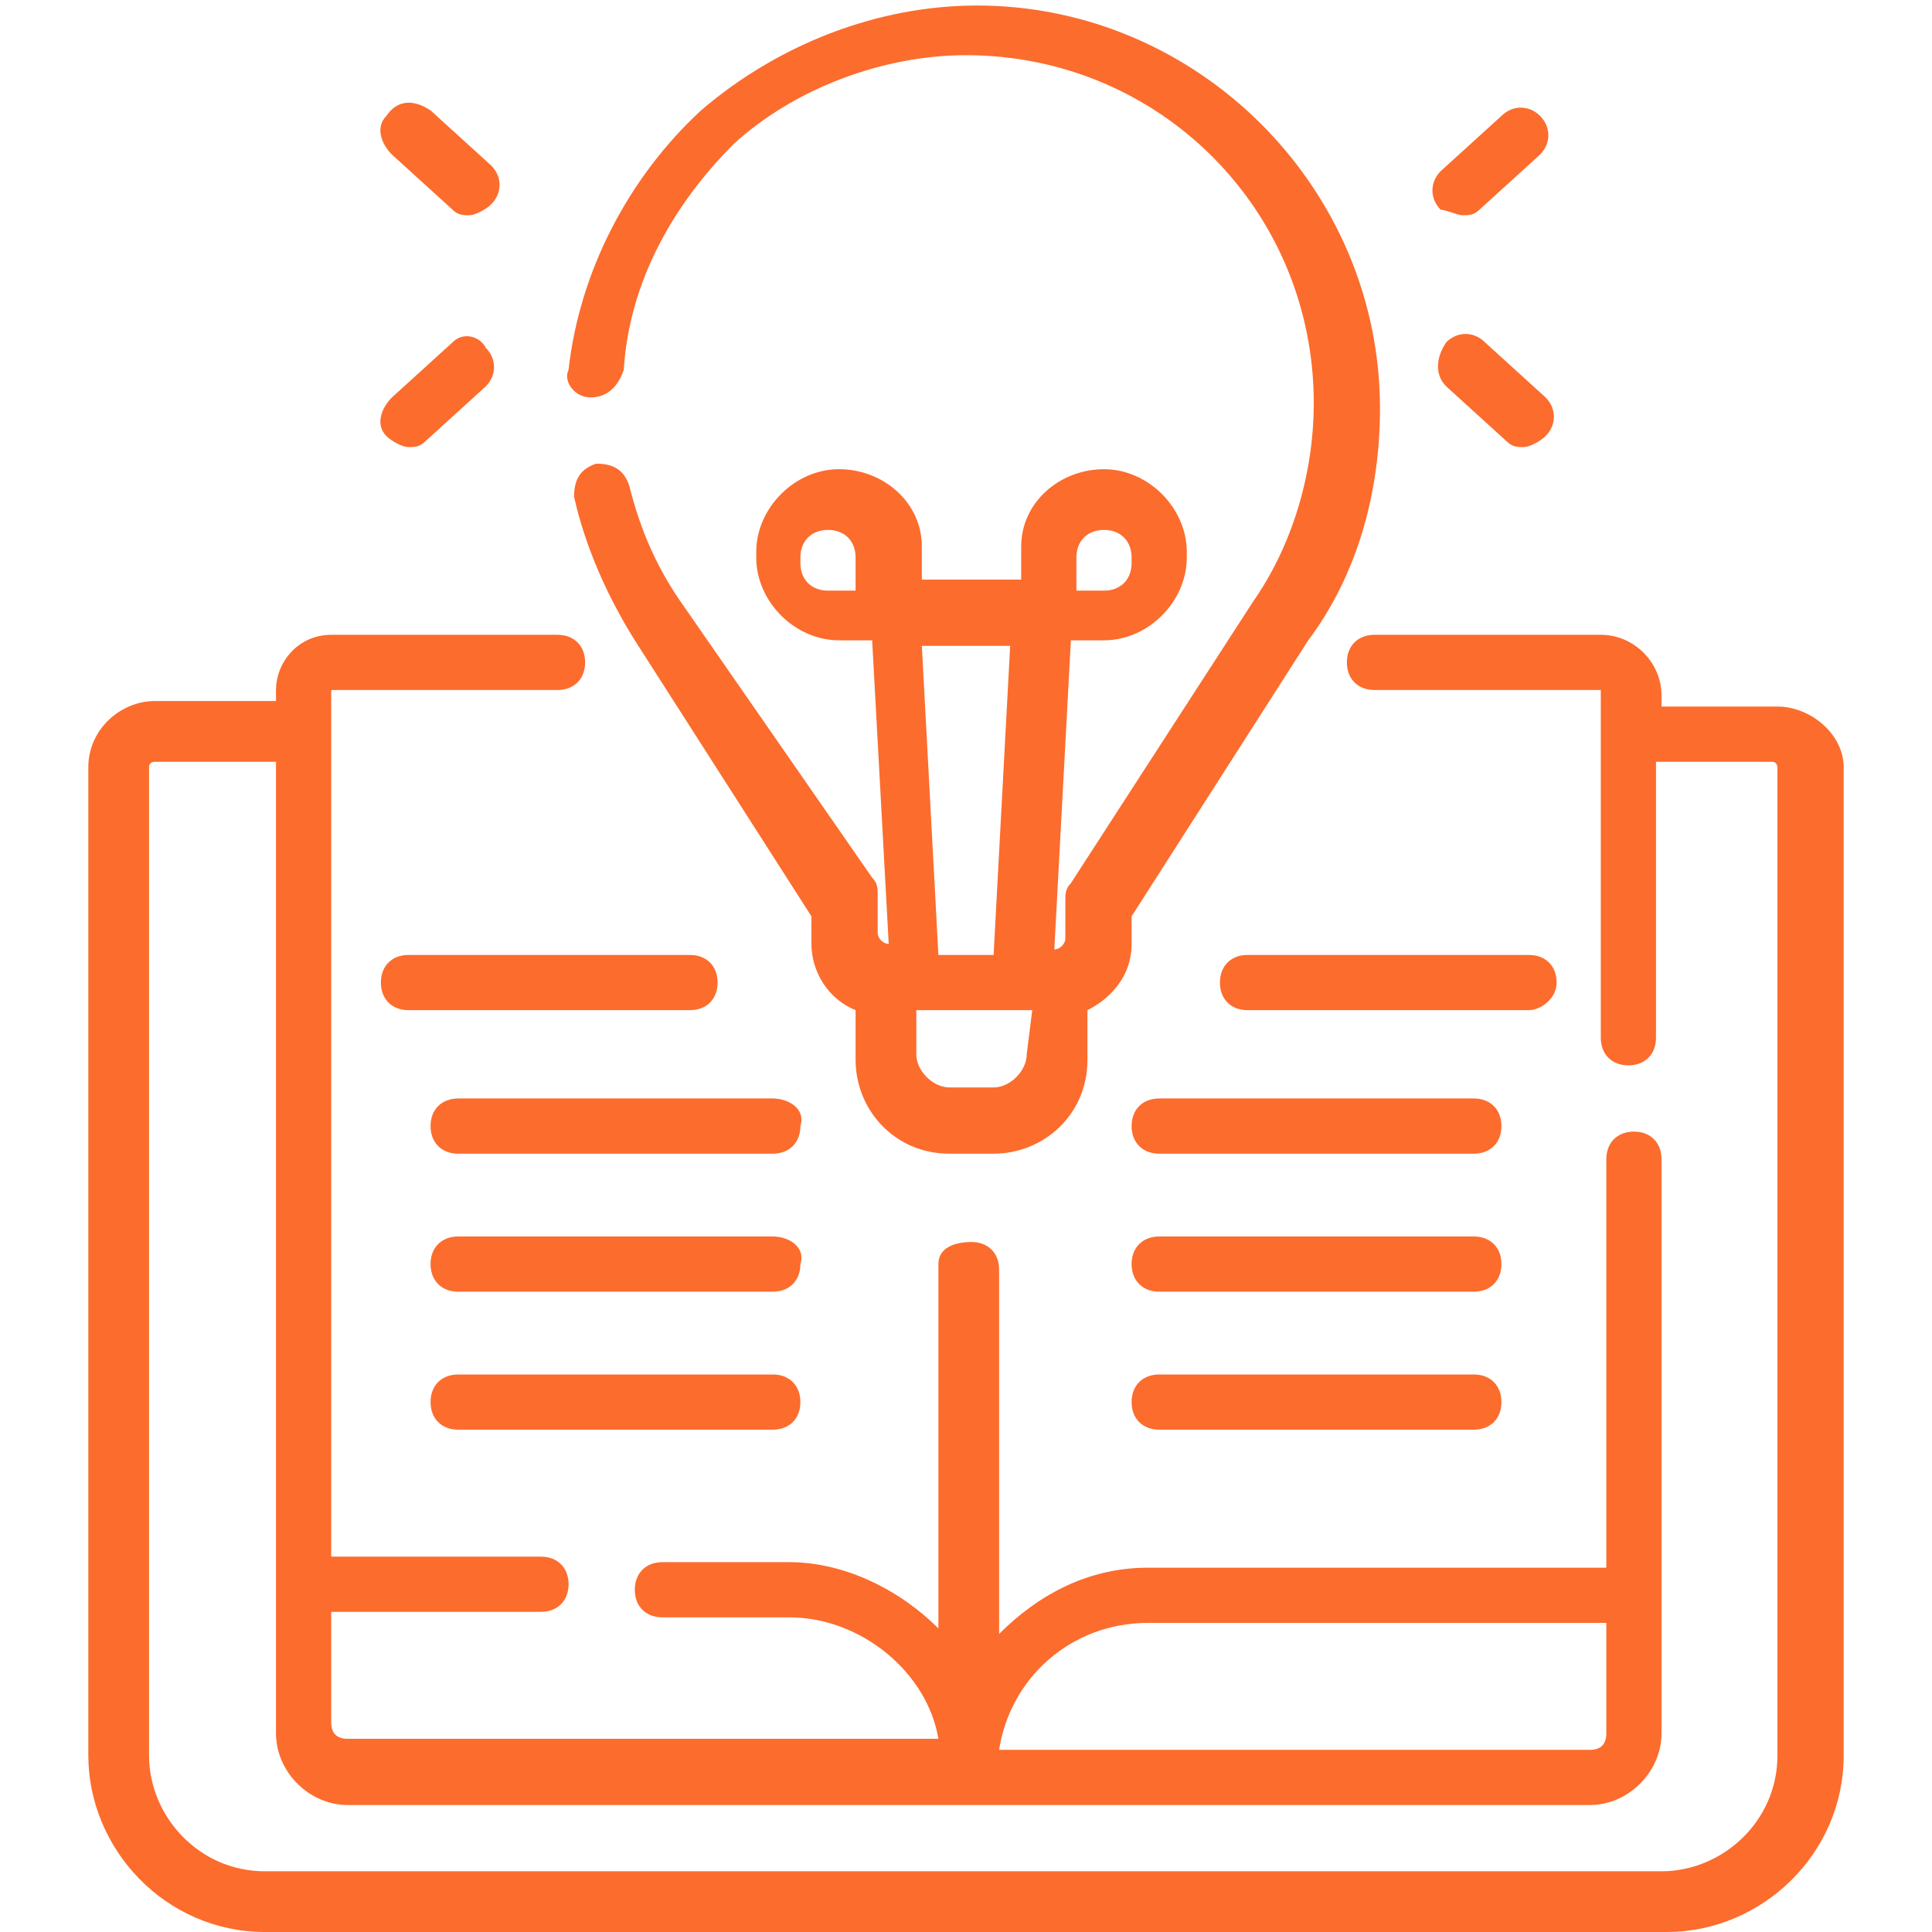
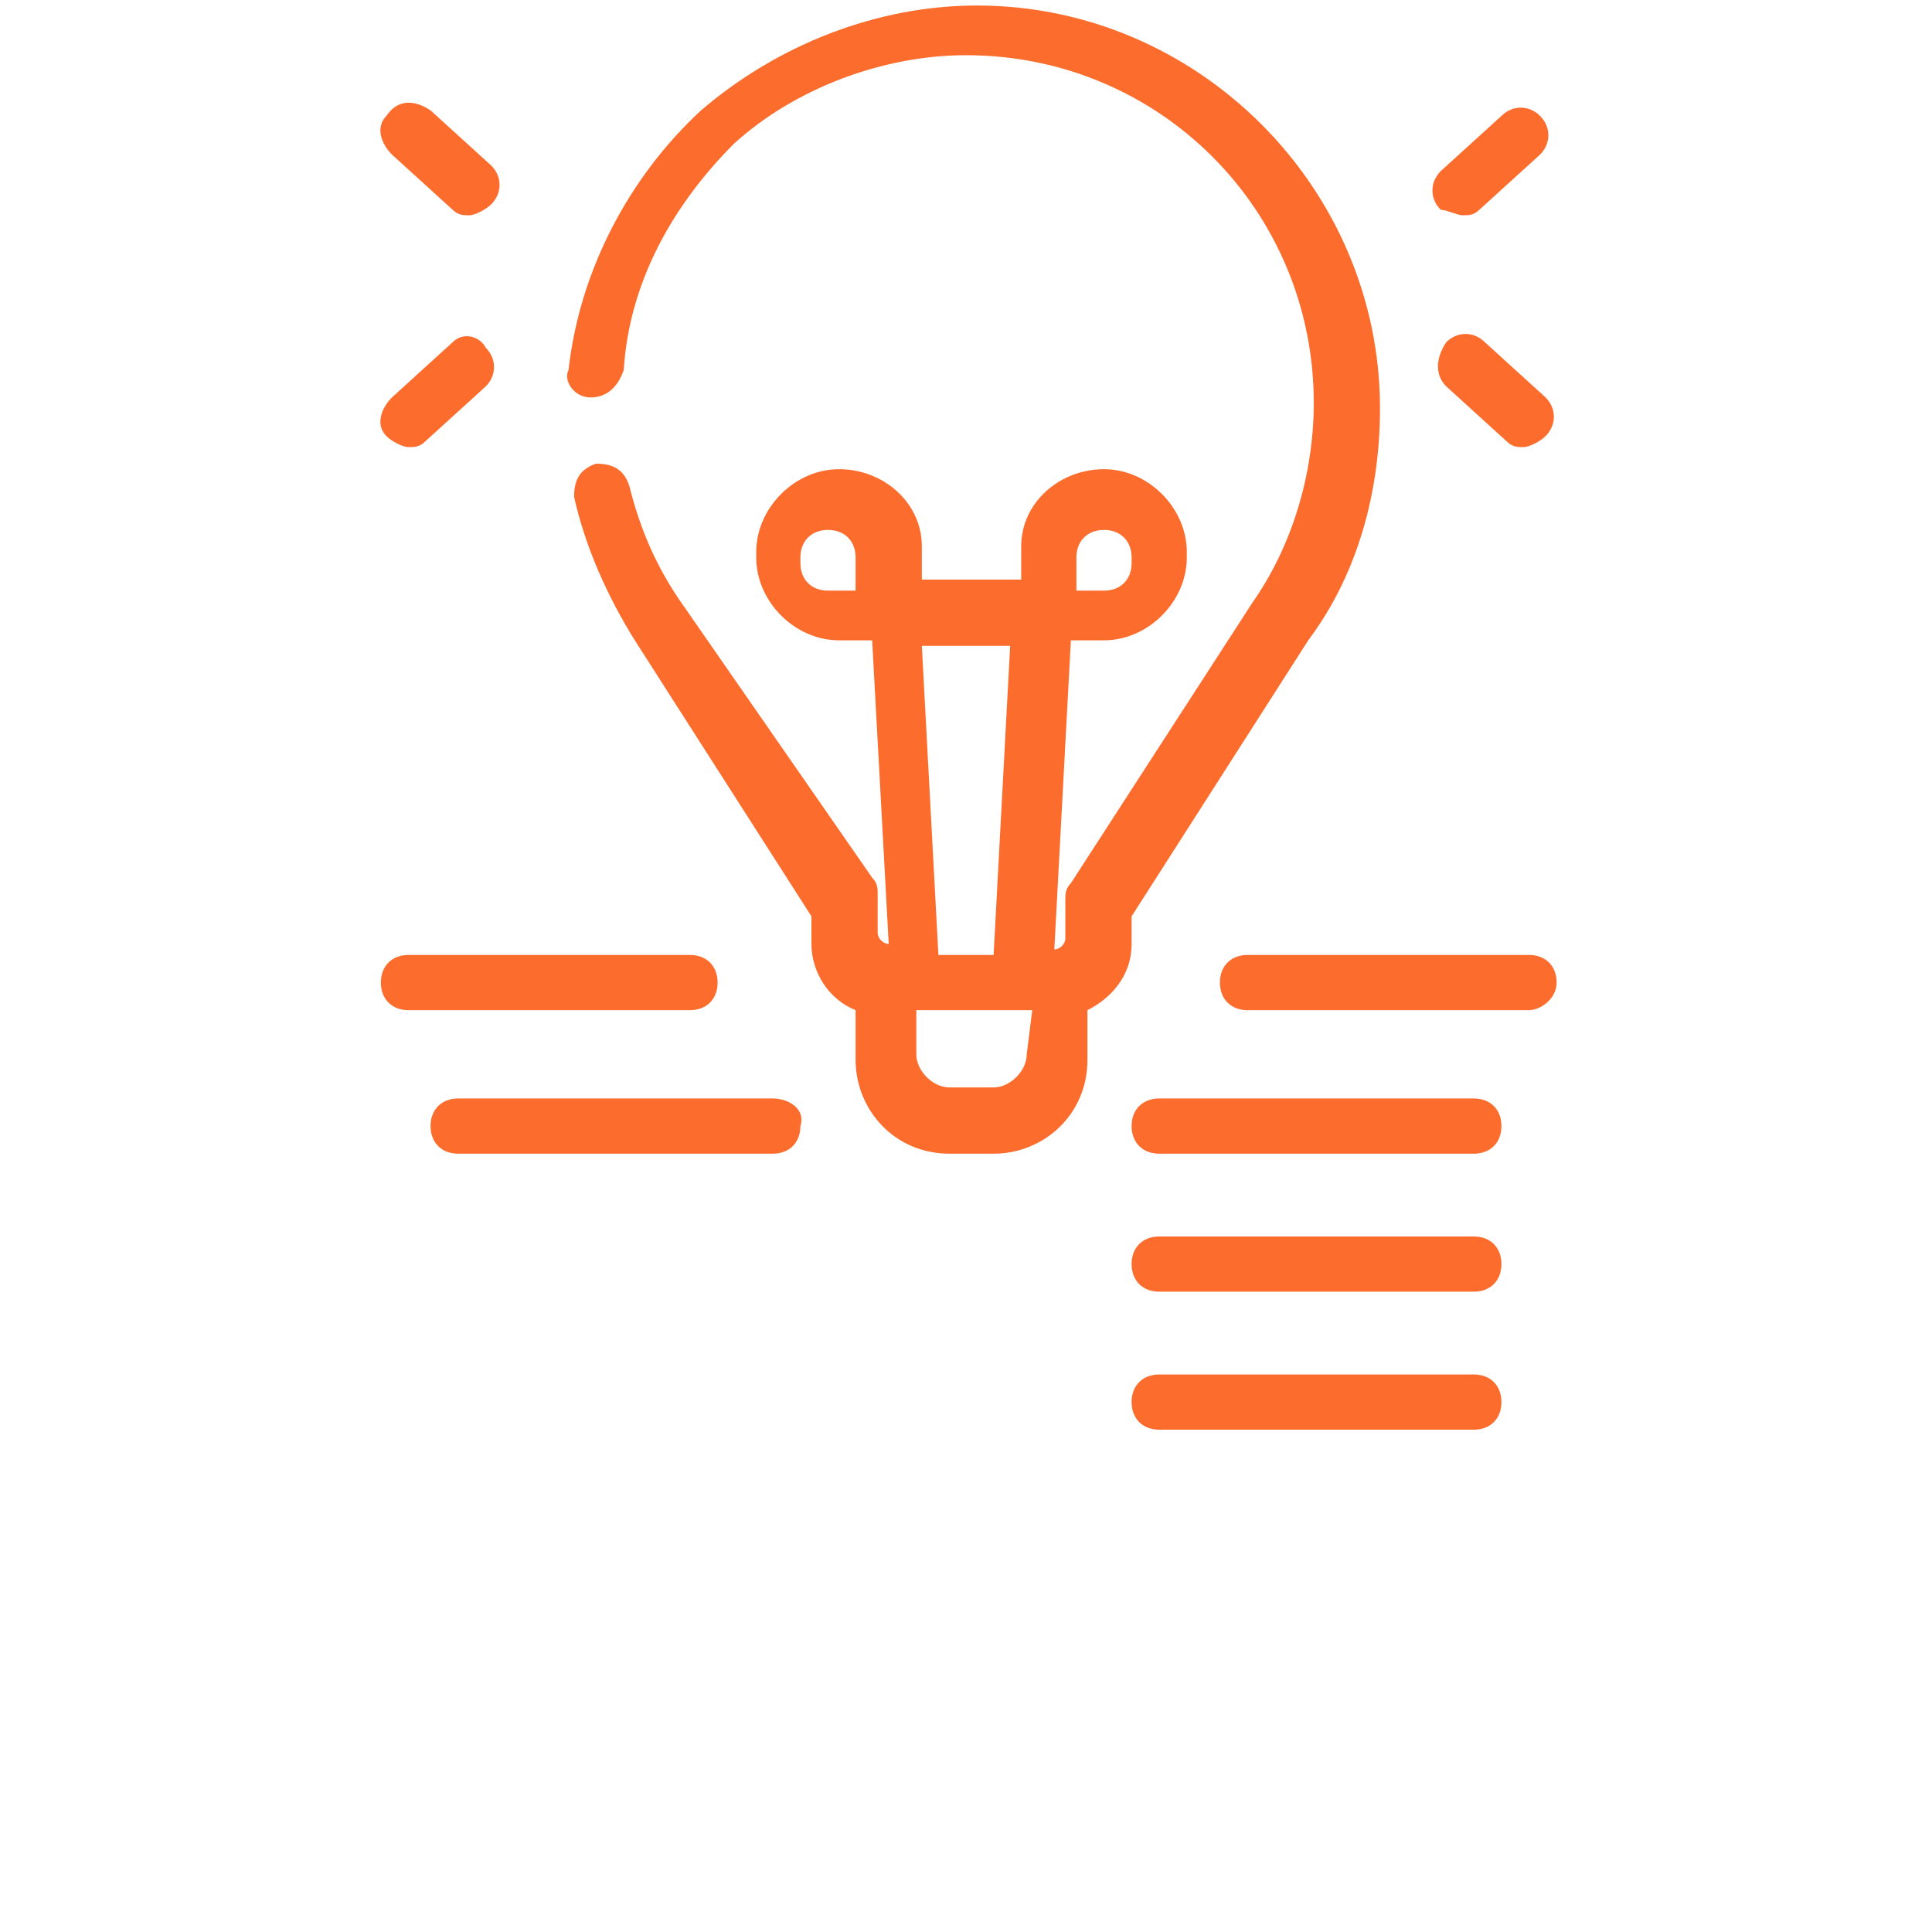
<svg xmlns="http://www.w3.org/2000/svg" id="Capa_1" x="0px" y="0px" width="35px" height="35px" viewBox="0 0 35 35" style="enable-background:new 0 0 35 35;" xml:space="preserve">
  <style type="text/css">	.st0{fill:#FC6C2D;}</style>
  <g>
    <g>
-       <path class="st0" d="M32.2,12.8h-2.1v-0.2c0-0.6-0.5-1.1-1.1-1.1h-4.1c-0.3,0-0.5,0.2-0.5,0.5c0,0.3,0.2,0.5,0.5,0.5h4.1   c0,0,0,0,0,0v6.3c0,0.3,0.2,0.5,0.5,0.5c0.3,0,0.5-0.2,0.5-0.5v-5h2.1c0.1,0,0.1,0.1,0.1,0.1v17.9c0,1.2-1,2.1-2.1,2.1H4.8   c-1.2,0-2.1-1-2.1-2.1V13.9c0-0.1,0.1-0.1,0.1-0.1H5v17.6c0,0.7,0.6,1.3,1.3,1.3h22.5c0.7,0,1.3-0.6,1.3-1.3V21   c0-0.3-0.2-0.5-0.5-0.5s-0.5,0.2-0.5,0.5v7.4h-8.3c-1.1,0-2,0.5-2.7,1.2v-6.6c0-0.3-0.2-0.5-0.5-0.5S17,22.6,17,22.9v6.6   c-0.7-0.7-1.7-1.2-2.7-1.2H12c-0.3,0-0.5,0.2-0.5,0.5c0,0.3,0.2,0.5,0.5,0.5h2.3c1.3,0,2.5,1,2.7,2.2H6.3c-0.2,0-0.3-0.1-0.3-0.3   v-2h3.8c0.3,0,0.5-0.2,0.5-0.5c0-0.3-0.2-0.5-0.5-0.5H6V12.5c0,0,0,0,0,0h4.1c0.3,0,0.5-0.2,0.5-0.5s-0.2-0.5-0.5-0.5H6   C5.4,11.5,5,12,5,12.5v0.2H2.8c-0.6,0-1.2,0.5-1.2,1.2v17.9c0,1.7,1.4,3.2,3.2,3.2h25.4c1.7,0,3.2-1.4,3.2-3.2V13.9   C33.4,13.3,32.8,12.8,32.2,12.8L32.2,12.8z M20.8,29.4h8.3v2c0,0.2-0.1,0.3-0.3,0.3H18.1C18.3,30.4,19.4,29.4,20.8,29.4L20.8,29.4   z" />
      <path class="st0" d="M10.7,7.2c0.3,0,0.5-0.2,0.6-0.5c0.1-1.6,0.9-3,2-4.1C14.4,1.6,16,1,17.5,1c3.5,0,6.3,2.8,6.3,6.3   c0,1.3-0.4,2.6-1.1,3.6c0,0,0,0,0,0l-3.3,5.1c-0.1,0.1-0.1,0.2-0.1,0.3v0.7c0,0.1-0.1,0.2-0.2,0.2h0l0.3-5.6H20   c0.8,0,1.5-0.7,1.5-1.5v-0.1c0-0.8-0.7-1.5-1.5-1.5c-0.8,0-1.5,0.6-1.5,1.4l0,0.6h-1.8l0-0.6c0-0.8-0.7-1.4-1.5-1.4   c-0.8,0-1.5,0.7-1.5,1.5v0.1c0,0.8,0.7,1.5,1.5,1.5h0.6l0.3,5.5c-0.1,0-0.2-0.1-0.2-0.2v-0.7c0-0.1,0-0.2-0.1-0.3L12.4,11   c0,0,0,0,0,0c-0.5-0.7-0.8-1.4-1-2.2c-0.1-0.3-0.3-0.4-0.6-0.4c-0.3,0.1-0.4,0.3-0.4,0.6c0.2,0.9,0.6,1.8,1.1,2.6l3.2,5v0.5   c0,0.5,0.3,1,0.8,1.2v0.9c0,0.9,0.7,1.7,1.7,1.7h0.8c0.9,0,1.7-0.7,1.7-1.7v-0.9c0.4-0.2,0.8-0.6,0.8-1.2v-0.5l3.2-5   c0.9-1.2,1.3-2.7,1.3-4.2c0-4-3.3-7.3-7.3-7.3c-1.8,0-3.6,0.7-5,1.9c-1.3,1.2-2.2,2.9-2.4,4.7C10.2,6.9,10.4,7.2,10.7,7.2   L10.7,7.2z M19.5,10.1c0-0.3,0.2-0.5,0.5-0.5c0.3,0,0.5,0.2,0.5,0.5v0.1c0,0.3-0.2,0.5-0.5,0.5h-0.5L19.5,10.1z M15,10.7   c-0.3,0-0.5-0.2-0.5-0.5v-0.1c0-0.3,0.2-0.5,0.5-0.5c0.3,0,0.5,0.2,0.5,0.5l0,0.6L15,10.7z M18.3,11.7L18,17.3h-1l-0.3-5.6H18.3z    M18.6,19.1c0,0.3-0.3,0.6-0.6,0.6h-0.8c-0.3,0-0.6-0.3-0.6-0.6v-0.8h2.1L18.6,19.1L18.6,19.1z" />
      <path class="st0" d="M26.5,3.9c0.1,0,0.2,0,0.3-0.1l1.1-1c0.2-0.2,0.2-0.5,0-0.7c-0.2-0.2-0.5-0.2-0.7,0l-1.1,1   c-0.2,0.2-0.2,0.5,0,0.7C26.2,3.8,26.4,3.9,26.5,3.9L26.5,3.9z" />
      <path class="st0" d="M26.2,7l1.1,1c0.1,0.1,0.2,0.1,0.3,0.1c0.1,0,0.3-0.1,0.4-0.2c0.2-0.2,0.2-0.5,0-0.7l-1.1-1   c-0.2-0.2-0.5-0.2-0.7,0C26,6.5,26,6.8,26.2,7L26.2,7z" />
      <path class="st0" d="M7.1,2.8l1.1,1c0.1,0.1,0.2,0.1,0.3,0.1c0.1,0,0.3-0.1,0.4-0.2c0.2-0.2,0.2-0.5,0-0.7L7.8,2   C7.5,1.8,7.2,1.8,7,2.1C6.8,2.3,6.9,2.6,7.1,2.8z" />
      <path class="st0" d="M7.4,8.1c0.1,0,0.2,0,0.3-0.1l1.1-1c0.2-0.2,0.2-0.5,0-0.7C8.7,6.1,8.4,6,8.2,6.2l-1.1,1   C6.9,7.4,6.8,7.7,7,7.9C7.1,8,7.3,8.1,7.4,8.1z" />
      <path class="st0" d="M13,17.8c0-0.3-0.2-0.5-0.5-0.5H7.4c-0.3,0-0.5,0.2-0.5,0.5s0.2,0.5,0.5,0.5h5.1C12.8,18.3,13,18.1,13,17.8z" />
      <path class="st0" d="M14,19.9H8.3c-0.3,0-0.5,0.2-0.5,0.5c0,0.3,0.2,0.5,0.5,0.5H14c0.3,0,0.5-0.2,0.5-0.5   C14.6,20.1,14.3,19.9,14,19.9z" />
-       <path class="st0" d="M14,22.4H8.3c-0.3,0-0.5,0.2-0.5,0.5c0,0.3,0.2,0.5,0.5,0.5H14c0.3,0,0.5-0.2,0.5-0.5   C14.6,22.6,14.3,22.4,14,22.4z" />
-       <path class="st0" d="M14,24.9H8.3c-0.3,0-0.5,0.2-0.5,0.5s0.2,0.5,0.5,0.5H14c0.3,0,0.5-0.2,0.5-0.5S14.3,24.9,14,24.9z" />
      <path class="st0" d="M28.2,17.8c0-0.3-0.2-0.5-0.5-0.5h-5.1c-0.3,0-0.5,0.2-0.5,0.5s0.2,0.5,0.5,0.5h5.1   C27.9,18.3,28.2,18.1,28.2,17.8z" />
      <path class="st0" d="M26.7,19.9H21c-0.3,0-0.5,0.2-0.5,0.5c0,0.3,0.2,0.5,0.5,0.5h5.7c0.3,0,0.5-0.2,0.5-0.5   C27.2,20.1,27,19.9,26.7,19.9z" />
      <path class="st0" d="M26.7,22.4H21c-0.3,0-0.5,0.2-0.5,0.5c0,0.3,0.2,0.5,0.5,0.5h5.7c0.3,0,0.5-0.2,0.5-0.5   C27.2,22.6,27,22.4,26.7,22.4z" />
      <path class="st0" d="M26.7,24.9H21c-0.3,0-0.5,0.2-0.5,0.5s0.2,0.5,0.5,0.5h5.7c0.3,0,0.5-0.2,0.5-0.5S27,24.9,26.7,24.9z" />
    </g>
  </g>
</svg>